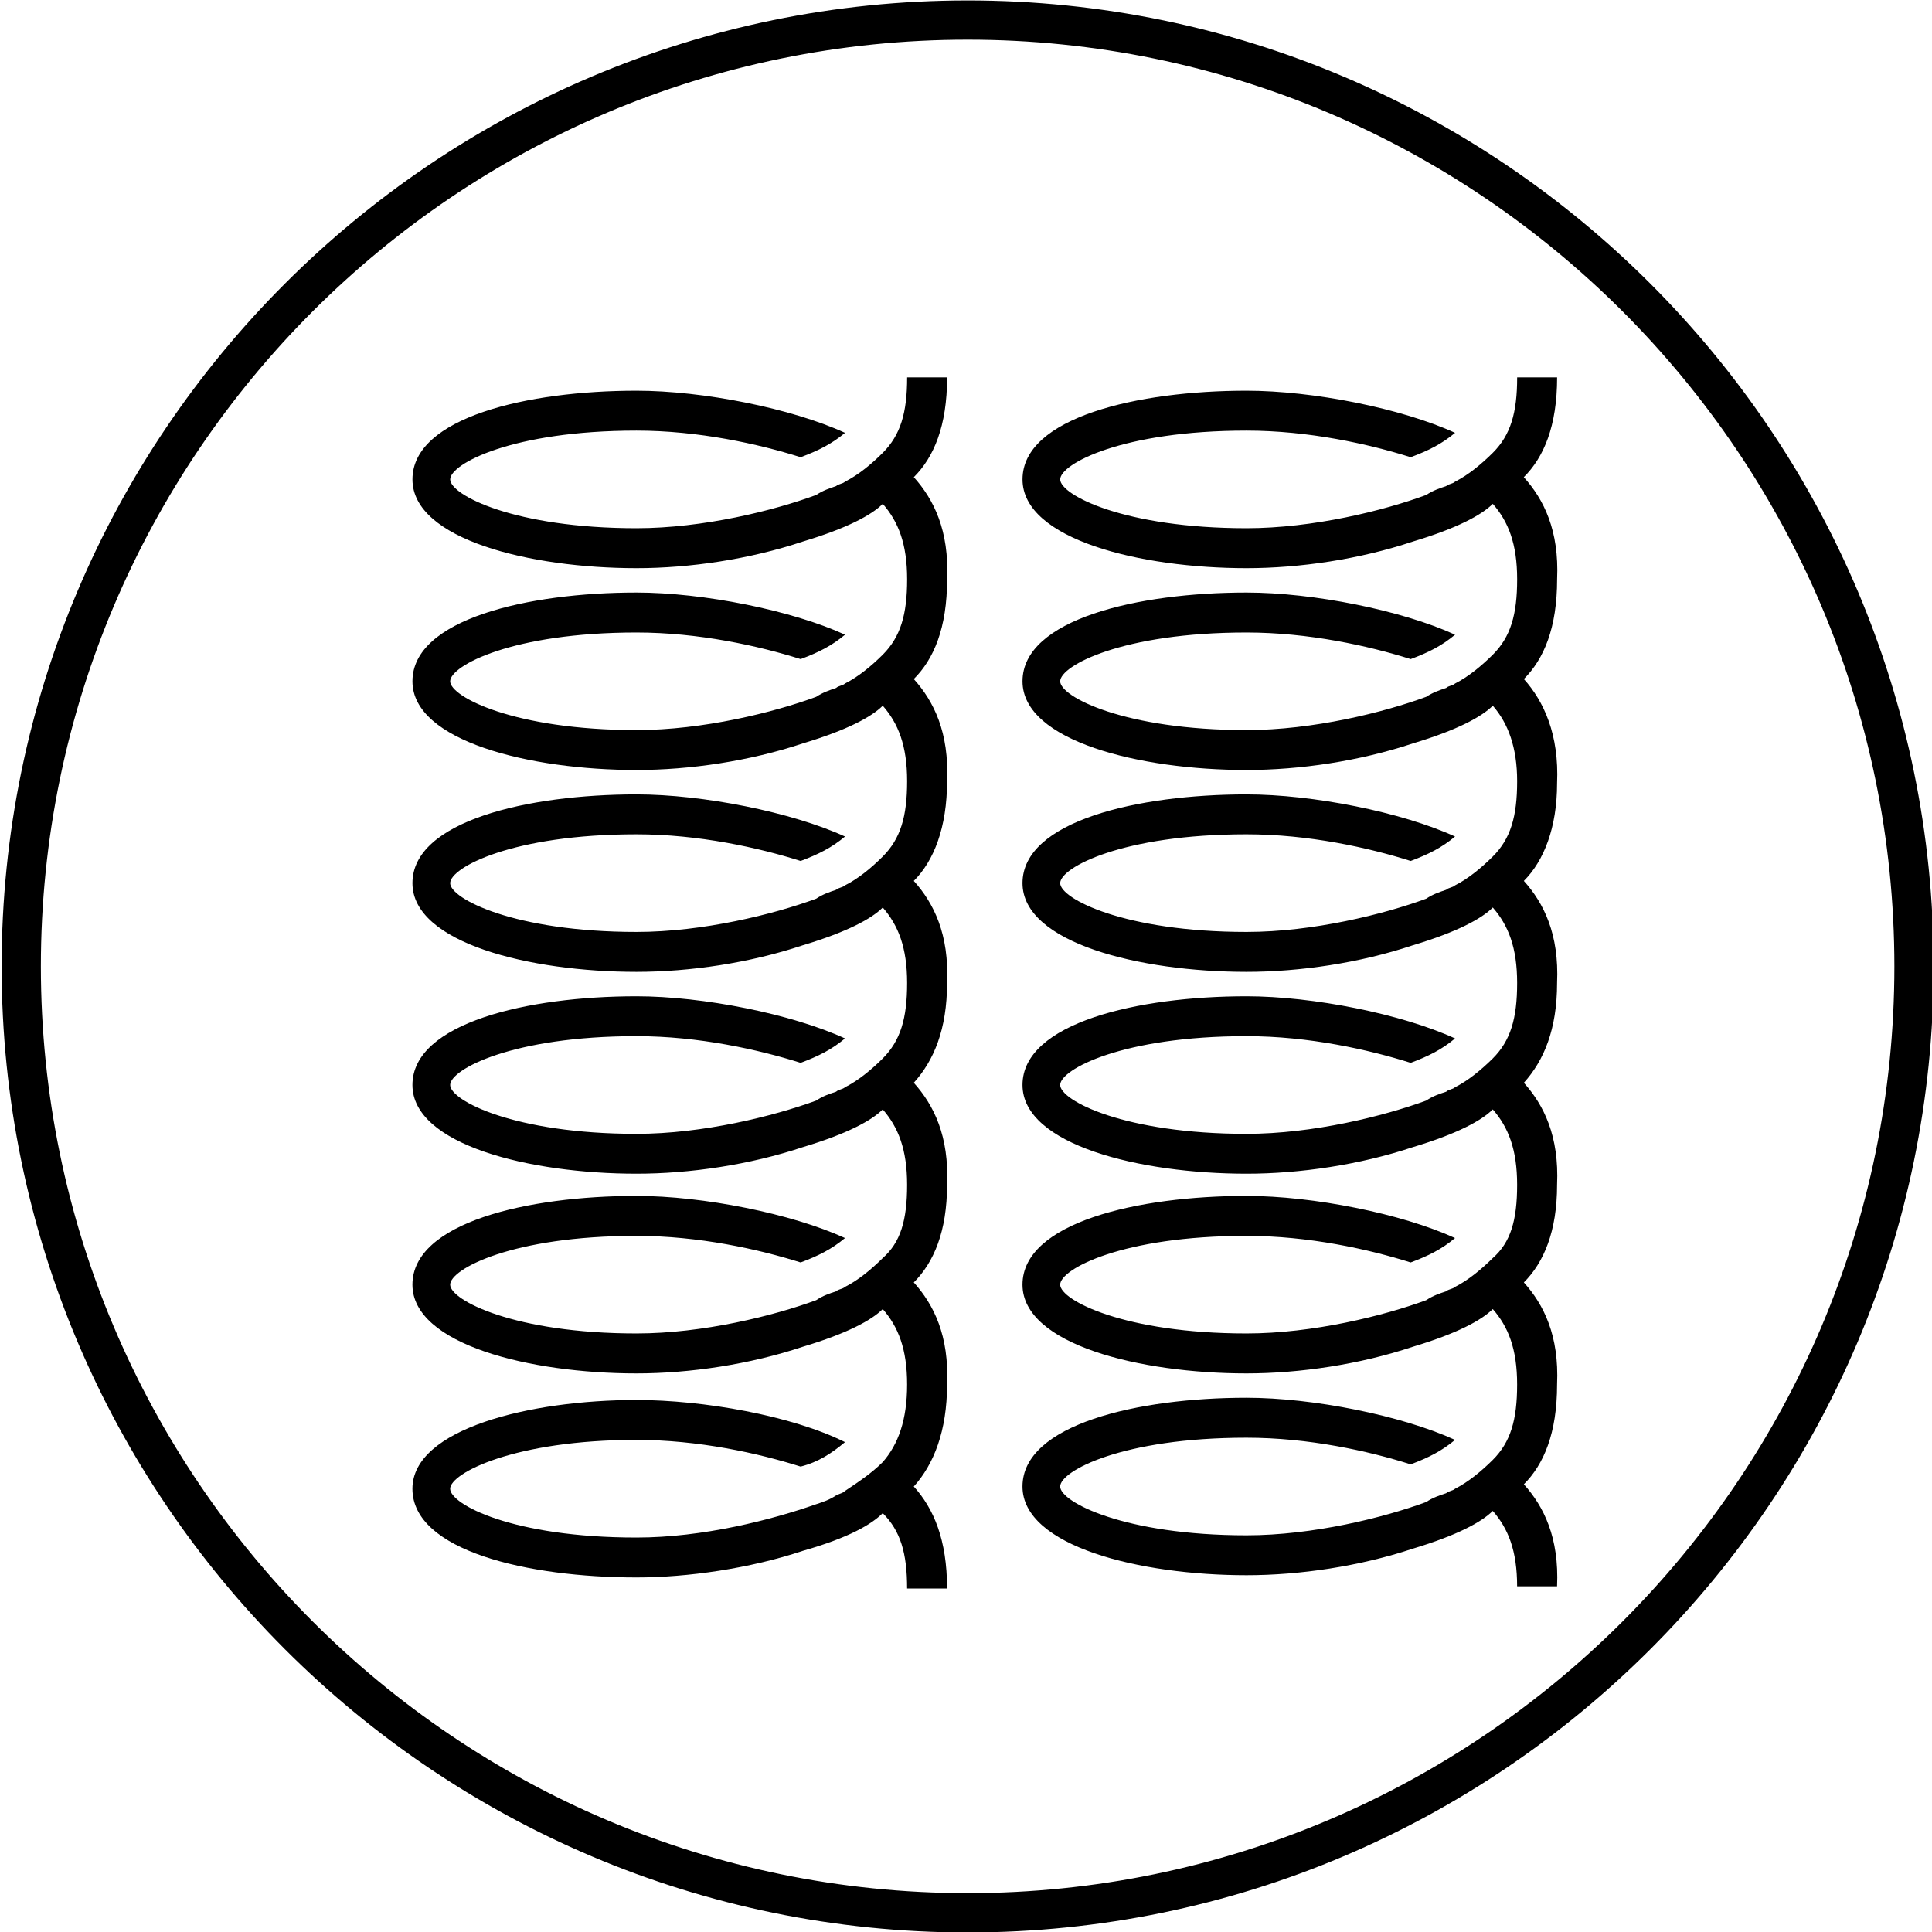
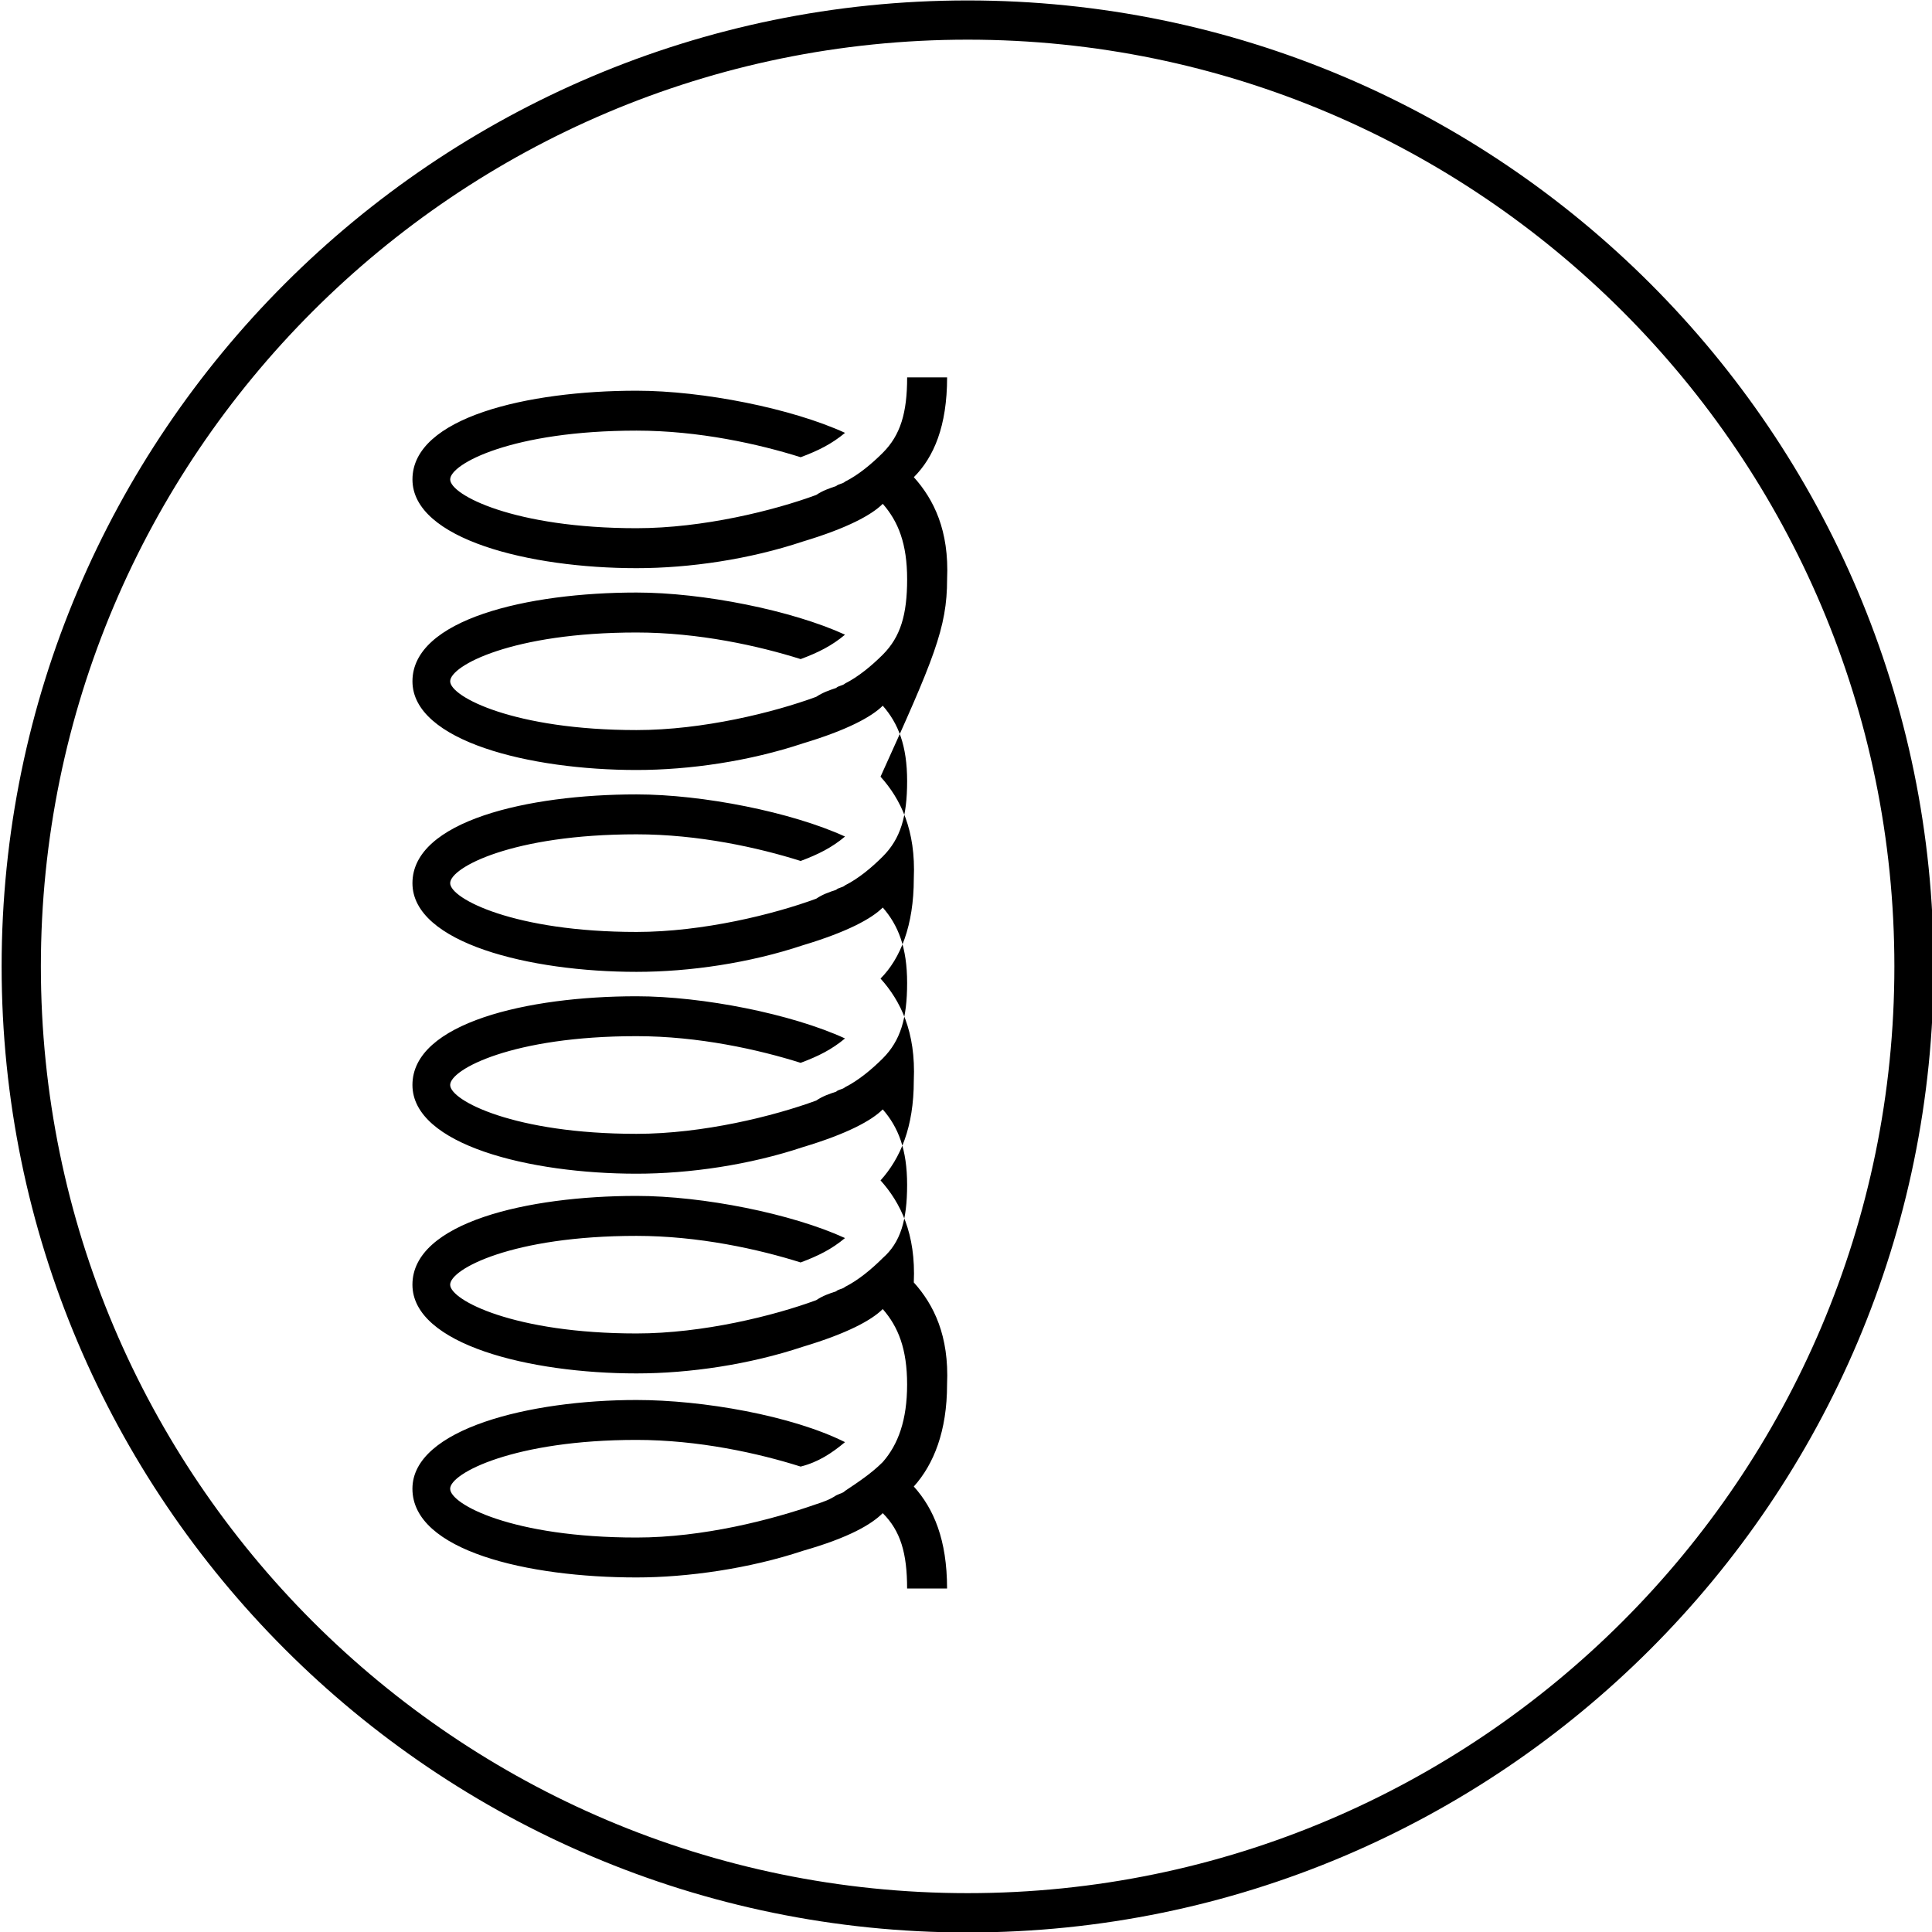
<svg xmlns="http://www.w3.org/2000/svg" version="1.1" id="Layer_1" x="0px" y="0px" width="320px" height="320px" viewBox="0 0 320 320" enable-background="new 0 0 320 320" xml:space="preserve">
-   <path display="none" d="M160,320C71.775,320,0,248.217,0,160C0,71.775,71.775,0,160,0c88.225,0,160,71.775,160,160  C320,248.217,248.225,320,160,320 M160,6.504C75.372,6.504,6.504,75.355,6.504,160c0,84.636,68.868,153.496,153.496,153.496  c84.636,0,153.496-68.86,153.496-153.496C313.496,75.355,244.636,6.504,160,6.504" />
  <path d="M160.271,320.078c-88.226,0-160.002-71.784-160.002-160.006c0-88.226,71.776-159.998,160.002-159.998  c88.226,0,160.002,71.772,160.002,159.998C320.272,248.294,248.496,320.078,160.271,320.078 M160.271,6.57  C75.633,6.57,6.769,75.431,6.769,160.072c0,84.641,68.865,153.493,153.502,153.493c84.629,0,153.498-68.853,153.498-153.493  C313.769,75.431,244.899,6.57,160.271,6.57" />
-   <path d="M156.87,95.938c0.361-8.081-2.205-13.226-5.51-16.901c3.306-3.305,5.51-8.45,5.51-16.531h-6.619  c0,5.876-1.096,9.551-4.036,12.495c-1.835,1.835-4.045,3.675-6.25,4.775c-0.37,0.37-1.101,0.37-1.47,0.731  c-1.104,0.374-2.205,0.735-3.306,1.474c-6.98,2.575-18.736,5.506-29.762,5.506c-20.21,0-30.862-5.506-30.862-8.081  c0-2.57,10.29-8.081,30.862-8.081c10.286,0,20.207,2.205,27.188,4.406c2.944-1.101,5.145-2.201,7.35-4.037  c-8.82-4.044-23.512-6.98-34.538-6.98c-18.005,0-37.111,4.41-37.111,14.692c0,9.925,19.476,14.7,37.111,14.7  c8.82,0,18.737-1.47,27.557-4.414c7.351-2.205,11.395-4.406,13.23-6.242c2.57,2.936,4.036,6.611,4.036,12.487  c0,5.88-1.096,9.555-4.036,12.499c-1.835,1.832-4.045,3.667-6.25,4.775c-0.37,0.361-1.101,0.361-1.47,0.735  c-1.104,0.37-2.205,0.739-3.306,1.47c-6.98,2.571-18.736,5.507-29.762,5.507c-20.21,0-30.862-5.507-30.862-8.081  c0-2.575,10.29-8.081,30.862-8.081c10.286,0,20.207,2.205,27.188,4.406c2.944-1.1,5.145-2.201,7.35-4.044  c-8.82-4.037-23.512-6.98-34.538-6.98c-18.005,0-37.111,4.414-37.111,14.7c0,9.916,19.476,14.692,37.111,14.692  c8.82,0,18.737-1.466,27.557-4.406c7.351-2.205,11.395-4.406,13.23-6.242c2.57,2.936,4.036,6.611,4.036,12.491  c0,5.876-1.096,9.551-4.036,12.487c-1.835,1.839-4.045,3.675-6.25,4.775c-0.37,0.37-1.101,0.37-1.47,0.739  c-1.104,0.37-2.205,0.731-3.306,1.474c-6.98,2.57-18.736,5.506-29.762,5.506c-20.21,0-30.862-5.506-30.862-8.081  s10.29-8.089,30.862-8.089c10.286,0,20.207,2.209,27.188,4.414c2.944-1.101,5.145-2.205,7.35-4.045  c-8.82-4.036-23.512-6.98-34.538-6.98c-18.005,0-37.111,4.406-37.111,14.7c0,9.921,19.476,14.692,37.111,14.692  c8.82,0,18.737-1.461,27.557-4.406c7.351-2.205,11.395-4.406,13.23-6.25c2.57,2.944,4.036,6.619,4.036,12.495  c0,5.881-1.096,9.552-4.036,12.5c-1.835,1.831-4.045,3.662-6.25,4.771c-0.37,0.361-1.101,0.361-1.47,0.738  c-1.104,0.361-2.205,0.723-3.306,1.471c-6.98,2.562-18.736,5.51-29.762,5.51c-20.21,0-30.862-5.51-30.862-8.097  c0-2.563,10.29-8.081,30.862-8.081c10.286,0,20.207,2.217,27.188,4.418c2.944-1.101,5.145-2.201,7.35-4.04  c-8.82-4.049-23.512-6.985-34.538-6.985c-18.005,0-37.111,4.406-37.111,14.688c0,9.929,19.476,14.7,37.111,14.7  c8.82,0,18.737-1.462,27.557-4.402c7.351-2.201,11.395-4.41,13.23-6.249c2.57,2.948,4.036,6.619,4.036,12.49  c0,5.881-1.096,9.552-4.036,12.13c-1.835,1.832-4.045,3.671-6.25,4.779c-0.37,0.361-1.101,0.361-1.47,0.731  c-1.104,0.361-2.205,0.73-3.306,1.47c-6.98,2.57-18.736,5.511-29.762,5.511c-20.21,0-30.862-5.511-30.862-8.081  c0-2.578,10.29-8.081,30.862-8.081c10.286,0,20.207,2.201,27.188,4.402c2.944-1.101,5.145-2.201,7.35-4.041  c-8.82-4.04-23.512-6.98-34.538-6.98c-18.005,0-37.111,4.402-37.111,14.7c0,9.912,19.476,14.7,37.111,14.7  c8.82,0,18.737-1.479,27.557-4.418c7.351-2.201,11.395-4.402,13.23-6.241c2.57,2.939,4.036,6.61,4.036,12.49  c0,5.881-1.466,9.921-4.036,12.853c-1.835,1.84-4.045,3.31-6.25,4.78c-0.37,0.377-0.731,0.377-1.47,0.738  c-1.096,0.739-2.205,1.101-3.306,1.462c-7.35,2.579-18.736,5.519-29.762,5.519c-20.572,0-30.862-5.519-30.862-8.08  c0-2.579,10.651-8.09,30.862-8.09c10.286,0,20.207,2.209,27.188,4.418c2.944-0.747,5.145-2.209,7.35-4.048  c-8.82-4.402-23.512-6.98-34.538-6.98c-17.636,0-37.111,4.779-37.111,14.7c0,10.281,19.106,14.691,37.111,14.691  c8.451,0,18.737-1.47,27.557-4.41c7.72-2.201,11.395-4.41,13.23-6.241c2.94,2.94,4.036,6.603,4.036,12.483h6.619  c0-8.082-2.205-13.223-5.51-16.894c3.306-3.671,5.51-9.189,5.51-16.901c0.361-8.089-2.205-13.229-5.51-16.9  c3.306-3.31,5.51-8.451,5.51-16.171c0.361-8.081-2.205-13.222-5.51-16.9c3.306-3.671,5.51-8.82,5.51-16.532  c0.361-8.081-2.205-13.226-5.51-16.901c3.306-3.305,5.51-8.812,5.51-16.531c0.361-8.085-2.205-13.23-5.51-16.905  C154.666,109.167,156.87,104.022,156.87,95.938" />
-   <path d="M257.907,95.938c0.361-8.081-2.2-13.226-5.519-16.901c3.318-3.305,5.519-8.45,5.519-16.531h-6.619  c0,5.876-1.084,9.551-4.032,12.495c-1.848,1.835-4.049,3.675-6.25,4.775c-0.369,0.37-1.1,0.37-1.47,0.731  c-1.108,0.374-2.209,0.735-3.31,1.474c-6.98,2.575-18.732,5.506-29.762,5.506c-20.202,0-30.862-5.506-30.862-8.081  c0-2.57,10.299-8.081,30.862-8.081c10.29,0,20.211,2.205,27.191,4.406c2.948-1.101,5.149-2.201,7.35-4.037  c-8.819-4.044-23.512-6.98-34.541-6.98c-18.001,0-37.104,4.41-37.104,14.692c0,9.925,19.472,14.7,37.104,14.7  c8.82,0,18.741-1.47,27.561-4.414c7.351-2.205,11.383-4.406,13.23-6.242c2.57,2.936,4.032,6.611,4.032,12.487  c0,5.88-1.084,9.555-4.032,12.499c-1.848,1.832-4.049,3.667-6.25,4.775c-0.369,0.361-1.1,0.361-1.47,0.735  c-1.108,0.37-2.209,0.739-3.31,1.47c-6.98,2.571-18.732,5.507-29.762,5.507c-20.202,0-30.862-5.507-30.862-8.081  c0-2.575,10.299-8.081,30.862-8.081c10.29,0,20.211,2.205,27.191,4.406c2.948-1.1,5.149-2.201,7.35-4.044  c-8.819-4.037-23.512-6.98-34.541-6.98c-18.001,0-37.104,4.414-37.104,14.7c0,9.916,19.472,14.692,37.104,14.692  c8.82,0,18.741-1.466,27.561-4.406c7.351-2.205,11.383-4.406,13.23-6.242c2.57,2.936,4.032,6.98,4.032,12.491  c0,5.876-1.084,9.551-4.032,12.487c-1.848,1.839-4.049,3.675-6.25,4.775c-0.369,0.37-1.1,0.37-1.47,0.739  c-1.108,0.37-2.209,0.731-3.31,1.474c-6.98,2.57-18.732,5.506-29.762,5.506c-20.202,0-30.862-5.506-30.862-8.081  s10.299-8.089,30.862-8.089c10.29,0,20.211,2.209,27.191,4.414c2.948-1.101,5.149-2.205,7.35-4.045  c-8.819-4.036-23.512-6.98-34.541-6.98c-18.001,0-37.104,4.406-37.104,14.7c0,9.921,19.472,14.692,37.104,14.692  c8.82,0,18.741-1.461,27.561-4.406c7.351-2.205,11.383-4.406,13.23-6.25c2.57,2.944,4.032,6.619,4.032,12.495  c0,5.881-1.084,9.552-4.032,12.5c-1.848,1.831-4.049,3.662-6.25,4.771c-0.369,0.361-1.1,0.361-1.47,0.738  c-1.108,0.361-2.209,0.723-3.31,1.471c-6.98,2.562-18.732,5.51-29.762,5.51c-20.202,0-30.862-5.51-30.862-8.097  c0-2.563,10.299-8.081,30.862-8.081c10.29,0,20.211,2.217,27.191,4.418c2.948-1.101,5.149-2.201,7.35-4.04  c-8.819-4.049-23.512-6.985-34.541-6.985c-18.001,0-37.104,4.406-37.104,14.688c0,9.929,19.472,14.7,37.104,14.7  c8.82,0,18.741-1.462,27.561-4.402c7.351-2.201,11.383-4.41,13.23-6.249c2.57,2.948,4.032,6.619,4.032,12.49  c0,5.881-1.084,9.552-4.032,12.13c-1.848,1.832-4.049,3.671-6.25,4.779c-0.369,0.361-1.1,0.361-1.47,0.731  c-1.108,0.361-2.209,0.73-3.31,1.47c-6.98,2.57-18.732,5.511-29.762,5.511c-20.202,0-30.862-5.511-30.862-8.081  c0-2.578,10.299-8.081,30.862-8.081c10.29,0,20.211,2.201,27.191,4.402c2.948-1.101,5.149-2.201,7.35-4.041  c-8.819-4.04-23.512-6.98-34.541-6.98c-18.001,0-37.104,4.402-37.104,14.7c0,9.912,19.472,14.7,37.104,14.7  c8.82,0,18.741-1.479,27.561-4.418c7.351-2.201,11.383-4.402,13.23-6.241c2.57,2.939,4.032,6.61,4.032,12.49  c0,5.881-1.084,9.552-4.032,12.491c-1.848,1.84-4.049,3.671-6.25,4.78c-0.369,0.361-1.1,0.361-1.47,0.738  c-1.108,0.361-2.209,0.723-3.31,1.462c-6.98,2.571-18.732,5.511-29.762,5.511c-20.202,0-30.862-5.511-30.862-8.081  s10.299-8.081,30.862-8.081c10.29,0,20.211,2.193,27.191,4.41c2.948-1.101,5.149-2.217,7.35-4.049  c-8.819-4.032-23.512-6.98-34.541-6.98c-18.001,0-37.104,4.41-37.104,14.7c0,9.912,19.472,14.692,37.104,14.692  c8.82,0,18.741-1.471,27.561-4.402c7.351-2.209,11.383-4.41,13.23-6.249c2.57,2.939,4.032,6.61,4.032,12.491h6.619  c0.361-8.082-2.2-13.223-5.502-16.901c3.302-3.302,5.502-8.451,5.502-16.532c0.361-8.089-2.2-13.229-5.502-16.9  c3.302-3.31,5.502-8.451,5.502-16.171c0.361-8.081-2.2-13.222-5.502-16.9c3.302-3.671,5.502-8.82,5.502-16.532  c0.361-8.081-2.2-13.226-5.502-16.901c3.302-3.305,5.502-8.812,5.502-16.162c0.361-8.081-2.2-13.6-5.502-17.275  C255.707,109.167,257.907,104.022,257.907,95.938" />
+   <path d="M156.87,95.938c0.361-8.081-2.205-13.226-5.51-16.901c3.306-3.305,5.51-8.45,5.51-16.531h-6.619  c0,5.876-1.096,9.551-4.036,12.495c-1.835,1.835-4.045,3.675-6.25,4.775c-0.37,0.37-1.101,0.37-1.47,0.731  c-1.104,0.374-2.205,0.735-3.306,1.474c-6.98,2.575-18.736,5.506-29.762,5.506c-20.21,0-30.862-5.506-30.862-8.081  c0-2.57,10.29-8.081,30.862-8.081c10.286,0,20.207,2.205,27.188,4.406c2.944-1.101,5.145-2.201,7.35-4.037  c-8.82-4.044-23.512-6.98-34.538-6.98c-18.005,0-37.111,4.41-37.111,14.692c0,9.925,19.476,14.7,37.111,14.7  c8.82,0,18.737-1.47,27.557-4.414c7.351-2.205,11.395-4.406,13.23-6.242c2.57,2.936,4.036,6.611,4.036,12.487  c0,5.88-1.096,9.555-4.036,12.499c-1.835,1.832-4.045,3.667-6.25,4.775c-0.37,0.361-1.101,0.361-1.47,0.735  c-1.104,0.37-2.205,0.739-3.306,1.47c-6.98,2.571-18.736,5.507-29.762,5.507c-20.21,0-30.862-5.507-30.862-8.081  c0-2.575,10.29-8.081,30.862-8.081c10.286,0,20.207,2.205,27.188,4.406c2.944-1.1,5.145-2.201,7.35-4.044  c-8.82-4.037-23.512-6.98-34.538-6.98c-18.005,0-37.111,4.414-37.111,14.7c0,9.916,19.476,14.692,37.111,14.692  c8.82,0,18.737-1.466,27.557-4.406c7.351-2.205,11.395-4.406,13.23-6.242c2.57,2.936,4.036,6.611,4.036,12.491  c0,5.876-1.096,9.551-4.036,12.487c-1.835,1.839-4.045,3.675-6.25,4.775c-0.37,0.37-1.101,0.37-1.47,0.739  c-1.104,0.37-2.205,0.731-3.306,1.474c-6.98,2.57-18.736,5.506-29.762,5.506c-20.21,0-30.862-5.506-30.862-8.081  s10.29-8.089,30.862-8.089c10.286,0,20.207,2.209,27.188,4.414c2.944-1.101,5.145-2.205,7.35-4.045  c-8.82-4.036-23.512-6.98-34.538-6.98c-18.005,0-37.111,4.406-37.111,14.7c0,9.921,19.476,14.692,37.111,14.692  c8.82,0,18.737-1.461,27.557-4.406c7.351-2.205,11.395-4.406,13.23-6.25c2.57,2.944,4.036,6.619,4.036,12.495  c0,5.881-1.096,9.552-4.036,12.5c-1.835,1.831-4.045,3.662-6.25,4.771c-0.37,0.361-1.101,0.361-1.47,0.738  c-1.104,0.361-2.205,0.723-3.306,1.471c-6.98,2.562-18.736,5.51-29.762,5.51c-20.21,0-30.862-5.51-30.862-8.097  c0-2.563,10.29-8.081,30.862-8.081c10.286,0,20.207,2.217,27.188,4.418c2.944-1.101,5.145-2.201,7.35-4.04  c-8.82-4.049-23.512-6.985-34.538-6.985c-18.005,0-37.111,4.406-37.111,14.688c0,9.929,19.476,14.7,37.111,14.7  c8.82,0,18.737-1.462,27.557-4.402c7.351-2.201,11.395-4.41,13.23-6.249c2.57,2.948,4.036,6.619,4.036,12.49  c0,5.881-1.096,9.552-4.036,12.13c-1.835,1.832-4.045,3.671-6.25,4.779c-0.37,0.361-1.101,0.361-1.47,0.731  c-1.104,0.361-2.205,0.73-3.306,1.47c-6.98,2.57-18.736,5.511-29.762,5.511c-20.21,0-30.862-5.511-30.862-8.081  c0-2.578,10.29-8.081,30.862-8.081c10.286,0,20.207,2.201,27.188,4.402c2.944-1.101,5.145-2.201,7.35-4.041  c-8.82-4.04-23.512-6.98-34.538-6.98c-18.005,0-37.111,4.402-37.111,14.7c0,9.912,19.476,14.7,37.111,14.7  c8.82,0,18.737-1.479,27.557-4.418c7.351-2.201,11.395-4.402,13.23-6.241c2.57,2.939,4.036,6.61,4.036,12.49  c0,5.881-1.466,9.921-4.036,12.853c-1.835,1.84-4.045,3.31-6.25,4.78c-0.37,0.377-0.731,0.377-1.47,0.738  c-1.096,0.739-2.205,1.101-3.306,1.462c-7.35,2.579-18.736,5.519-29.762,5.519c-20.572,0-30.862-5.519-30.862-8.08  c0-2.579,10.651-8.09,30.862-8.09c10.286,0,20.207,2.209,27.188,4.418c2.944-0.747,5.145-2.209,7.35-4.048  c-8.82-4.402-23.512-6.98-34.538-6.98c-17.636,0-37.111,4.779-37.111,14.7c0,10.281,19.106,14.691,37.111,14.691  c8.451,0,18.737-1.47,27.557-4.41c7.72-2.201,11.395-4.41,13.23-6.241c2.94,2.94,4.036,6.603,4.036,12.483h6.619  c0-8.082-2.205-13.223-5.51-16.894c3.306-3.671,5.51-9.189,5.51-16.901c0.361-8.089-2.205-13.229-5.51-16.9  c0.361-8.081-2.205-13.222-5.51-16.9c3.306-3.671,5.51-8.82,5.51-16.532  c0.361-8.081-2.205-13.226-5.51-16.901c3.306-3.305,5.51-8.812,5.51-16.531c0.361-8.085-2.205-13.23-5.51-16.905  C154.666,109.167,156.87,104.022,156.87,95.938" />
</svg>